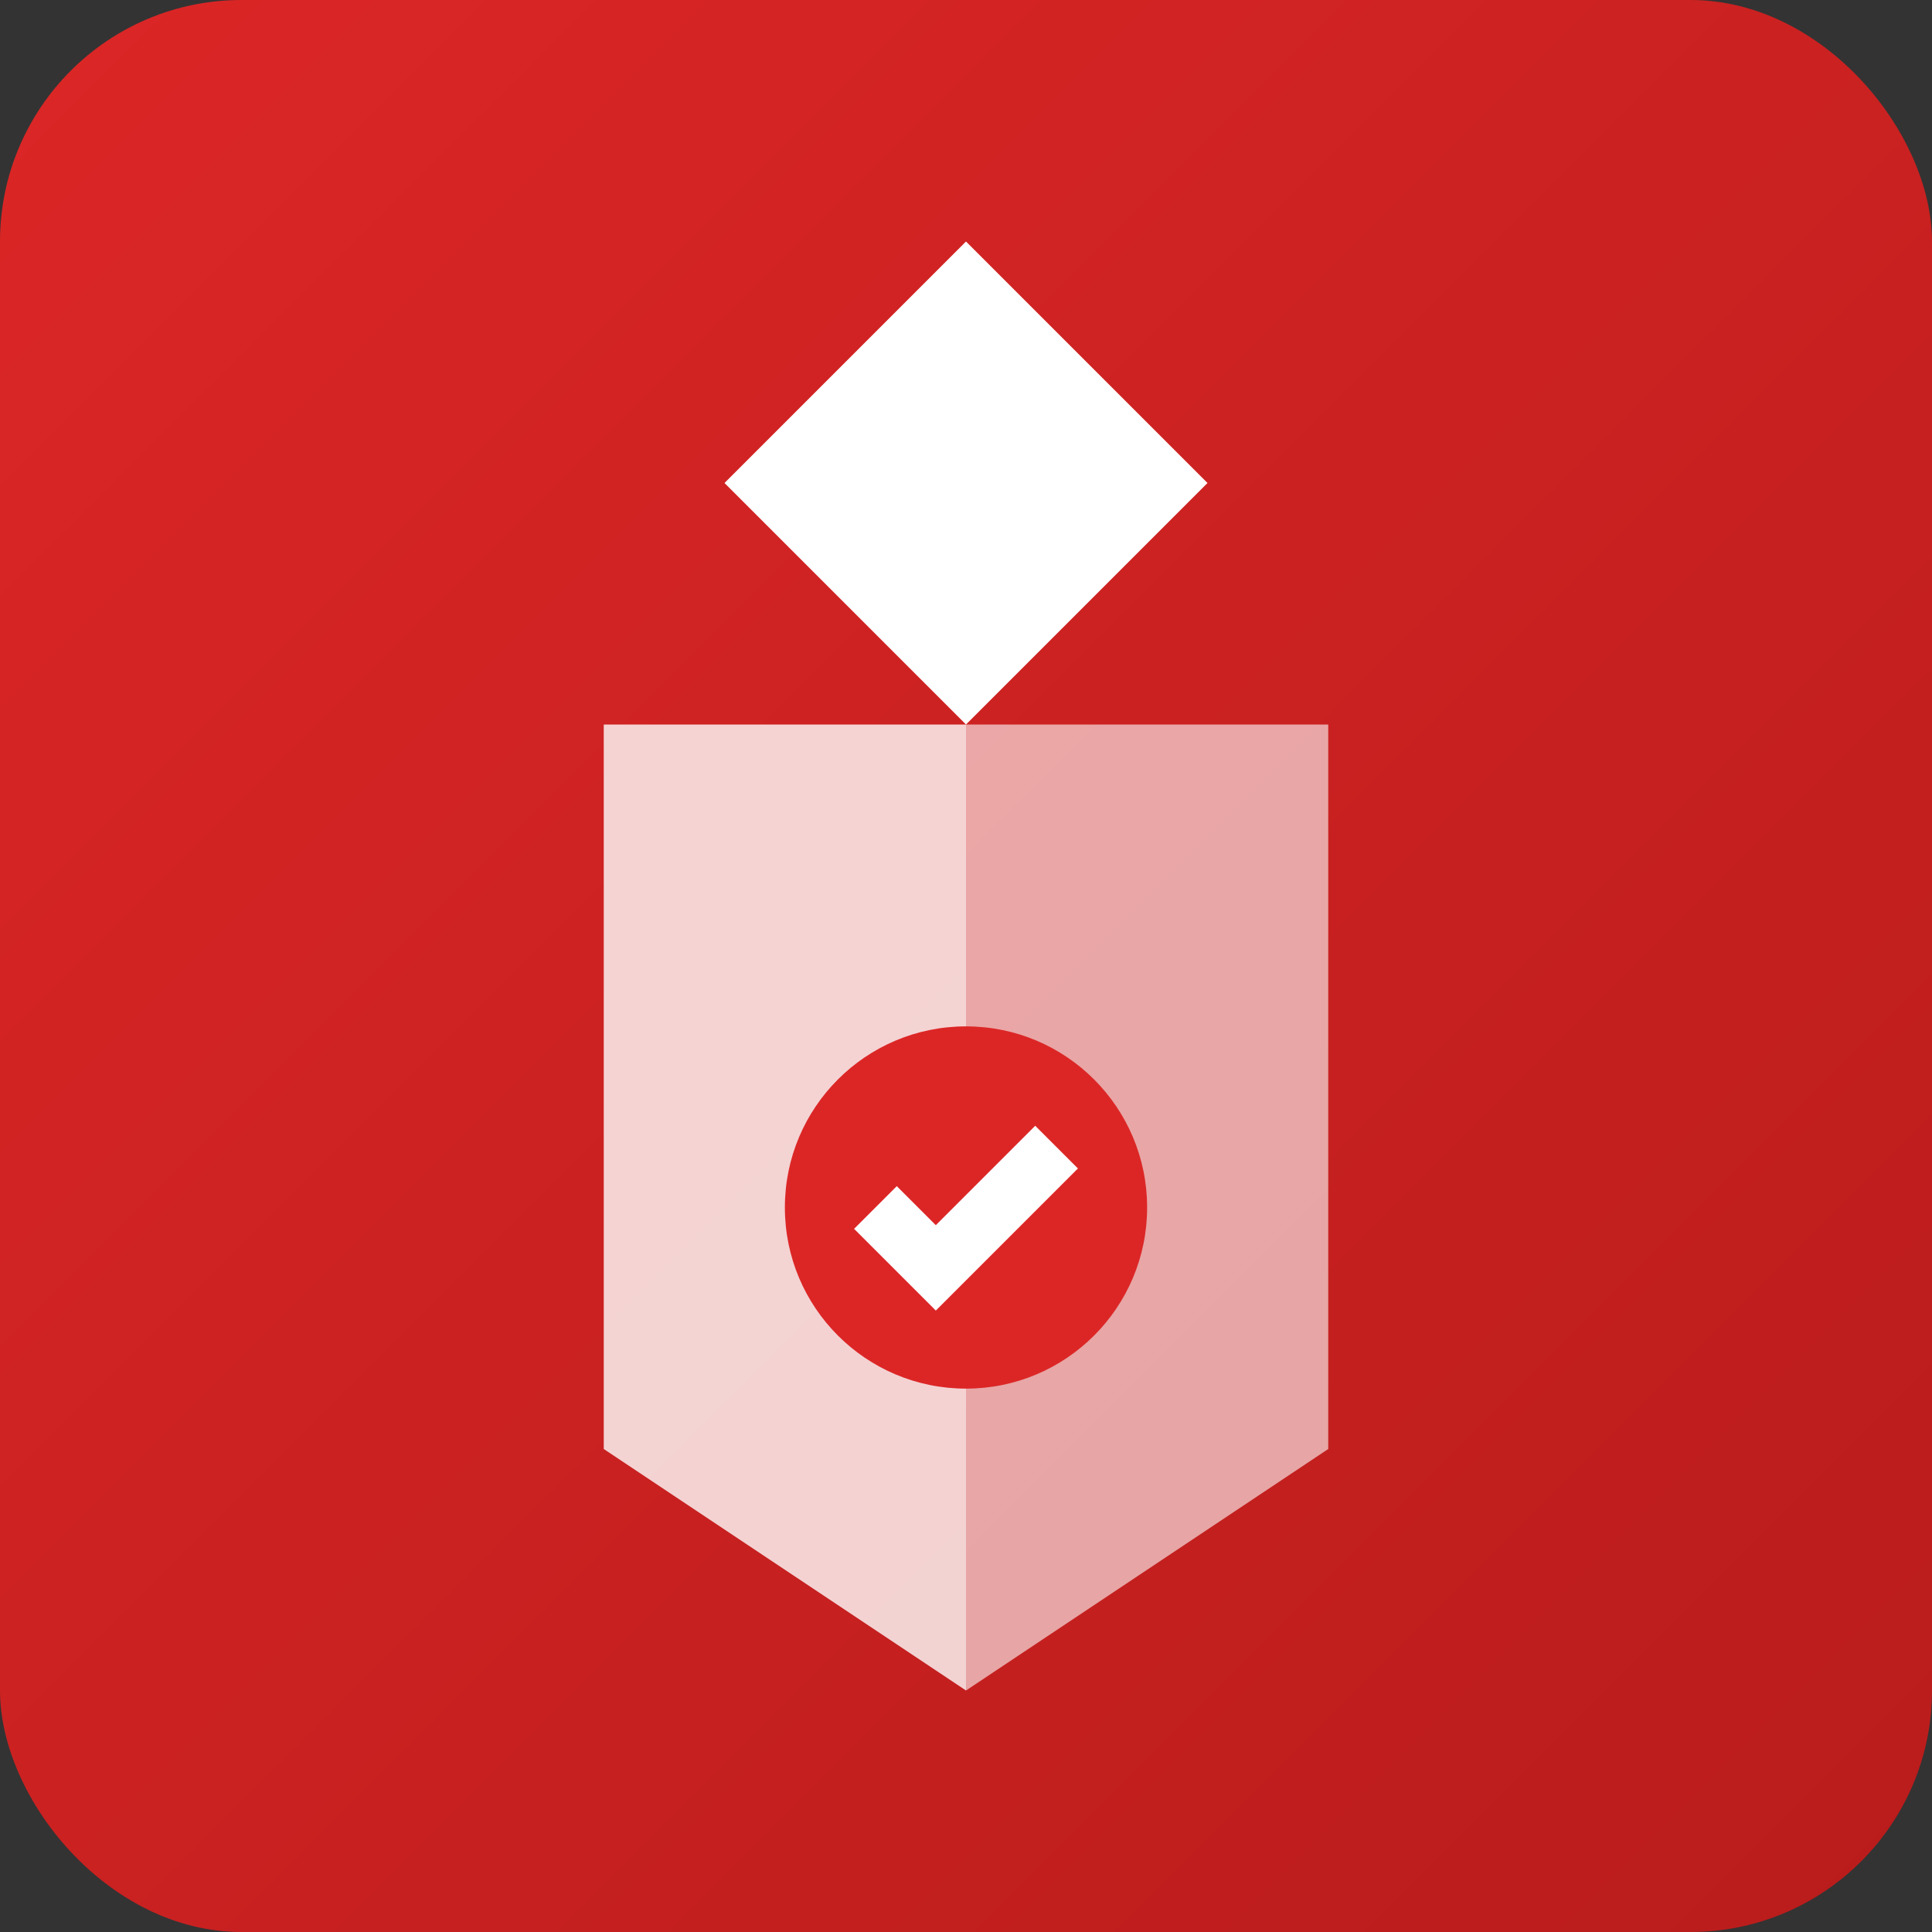
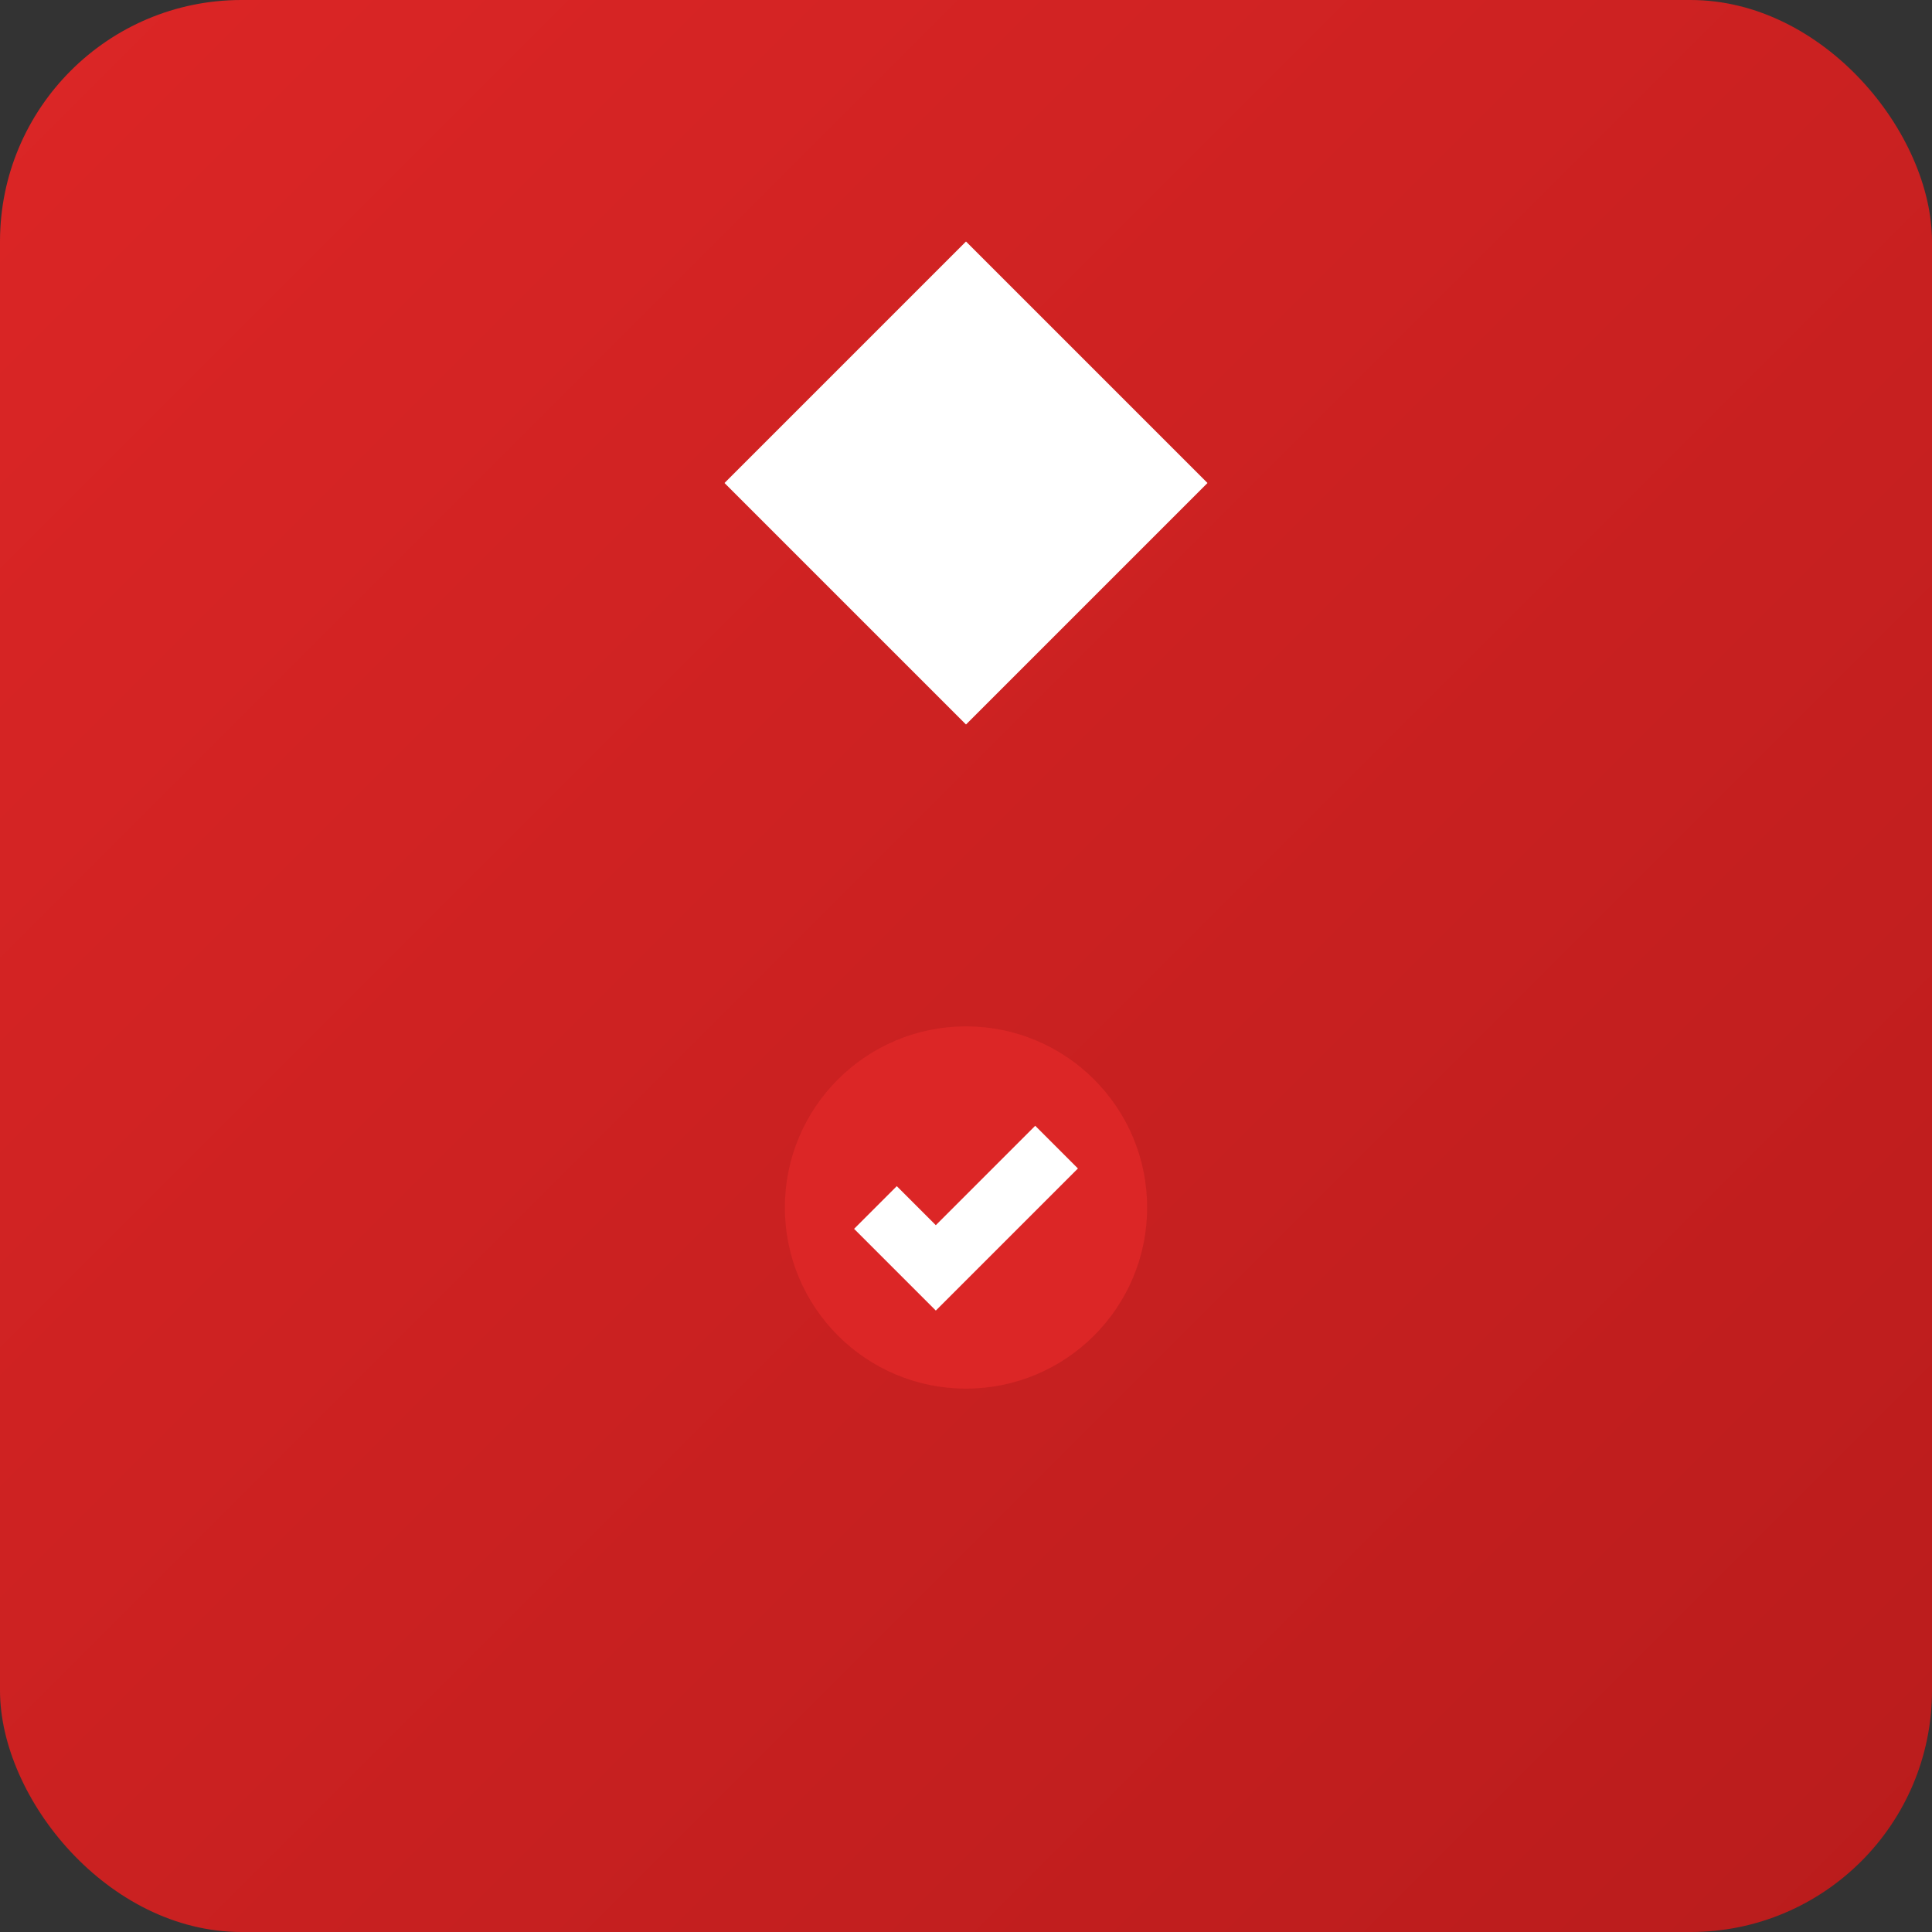
<svg xmlns="http://www.w3.org/2000/svg" width="64" height="64" viewBox="0 0 64 64" fill="none">
  <rect x="0" y="0" width="64" height="64" fill="#333333" stroke="none" />
  <defs>
    <linearGradient id="complianceGrad" x1="0%" y1="0%" x2="100%" y2="100%">
      <stop offset="0%" style="stop-color:#DC2626;stop-opacity:1" />
      <stop offset="100%" style="stop-color:#B91C1C;stop-opacity:1" />
    </linearGradient>
  </defs>
  <rect width="64" height="64" fill="url(#complianceGrad)" rx="8" />
  <path d="M32 8L40 16L32 24L24 16L32 8Z" fill="white" />
-   <path d="M32 24L32 56L20 48L20 24L32 24Z" fill="white" opacity="0.8" />
-   <path d="M32 24L32 56L44 48L44 24L32 24Z" fill="white" opacity="0.6" />
  <circle cx="32" cy="40" r="6" fill="#DC2626" />
  <path d="M29 40L31 42L35 38" stroke="white" stroke-width="2" fill="none" />
</svg>